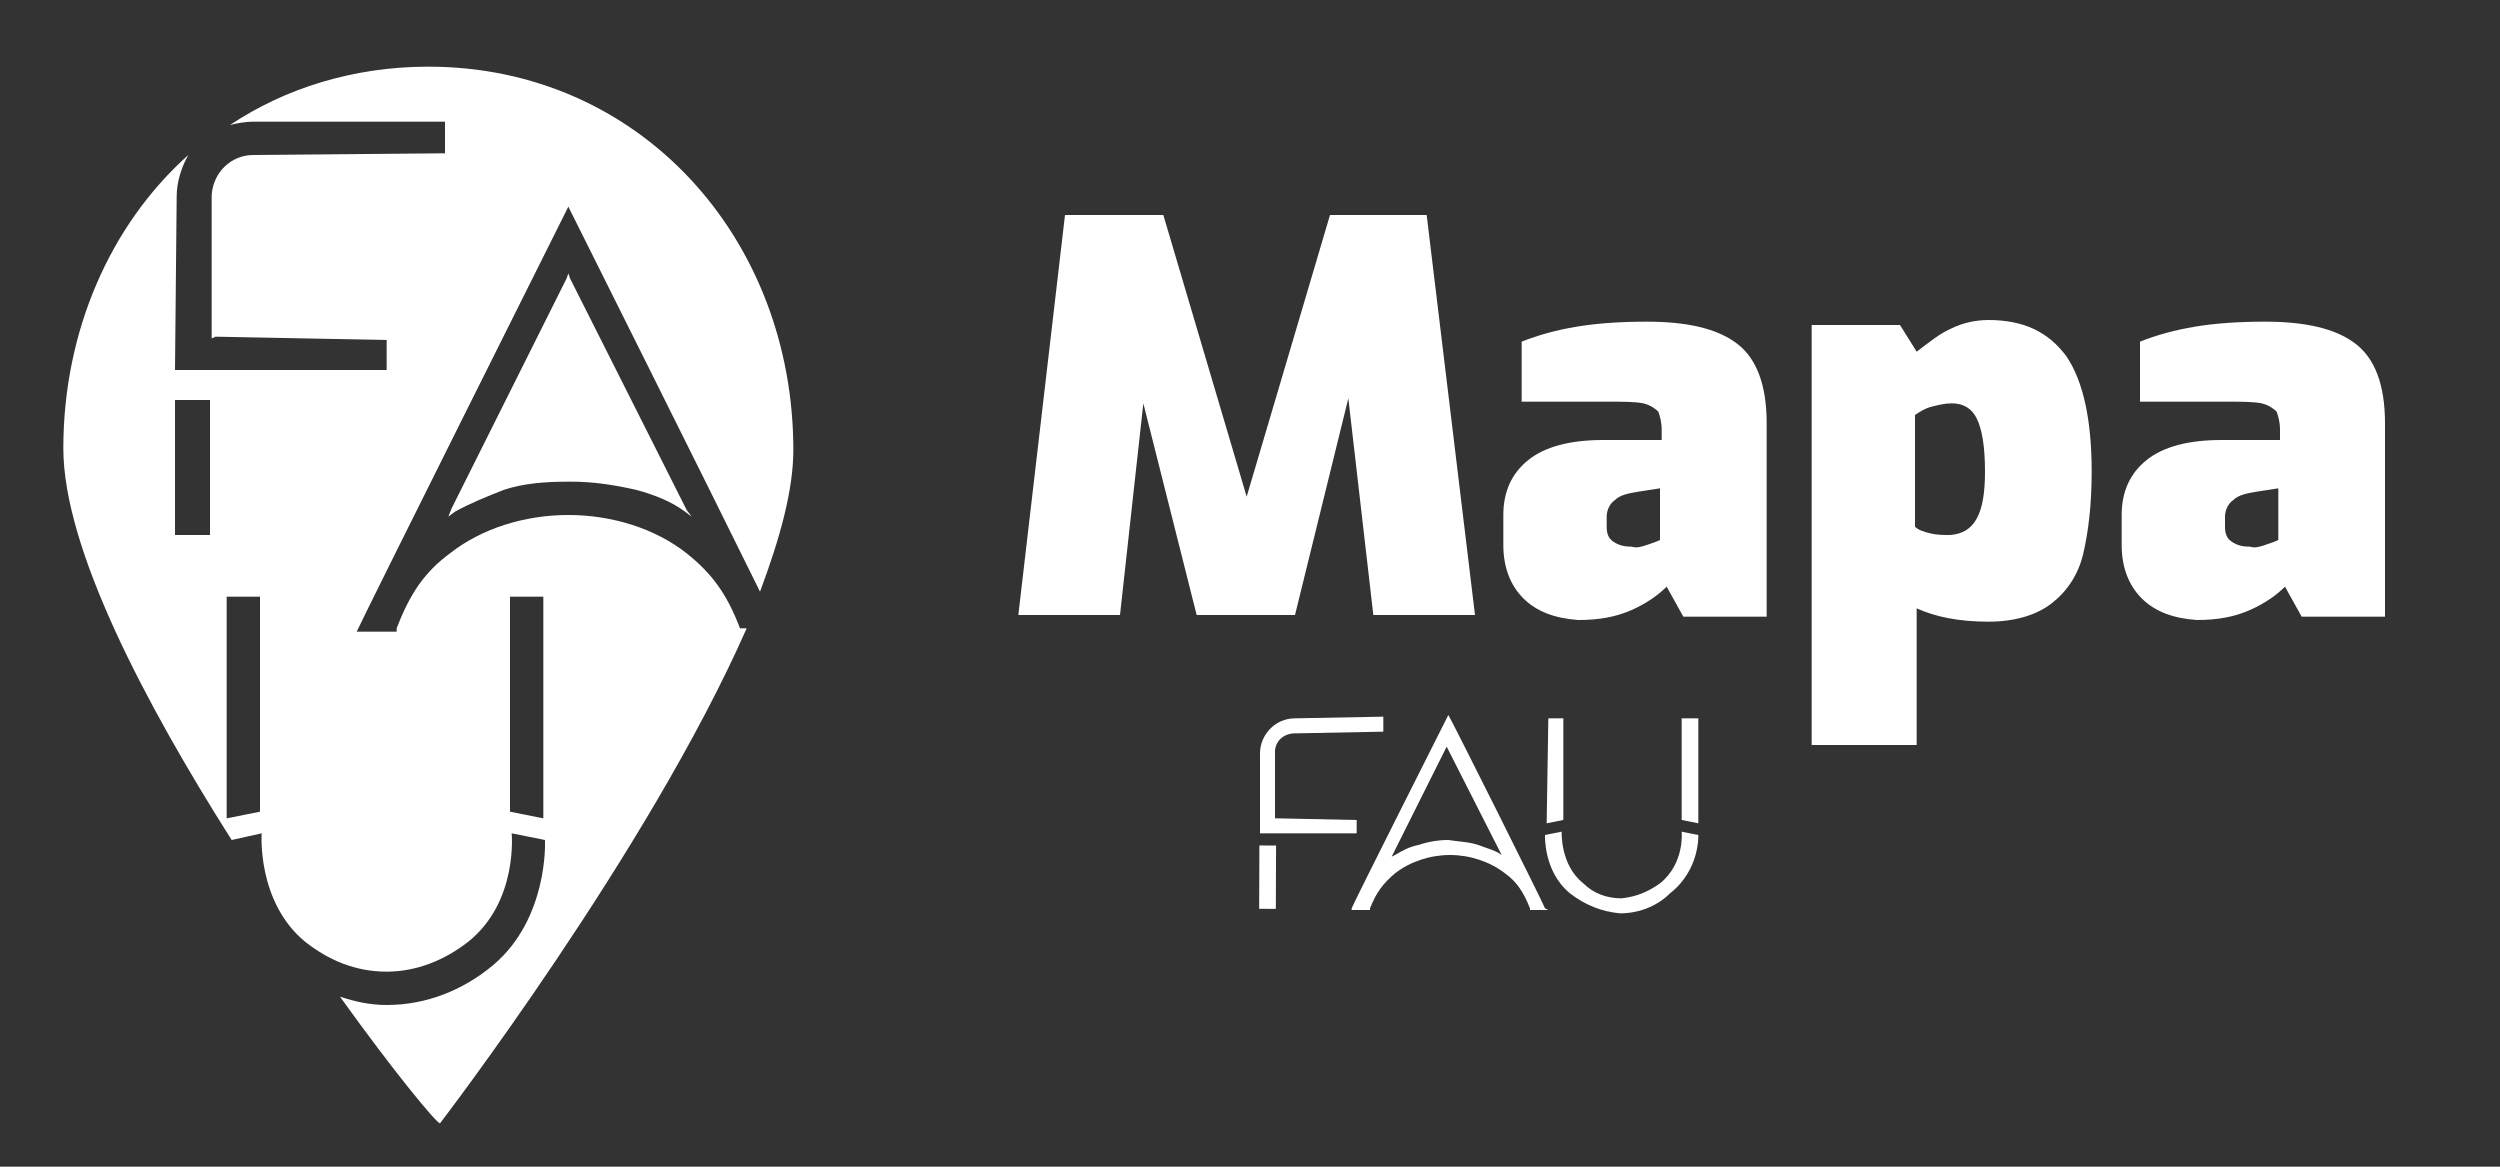
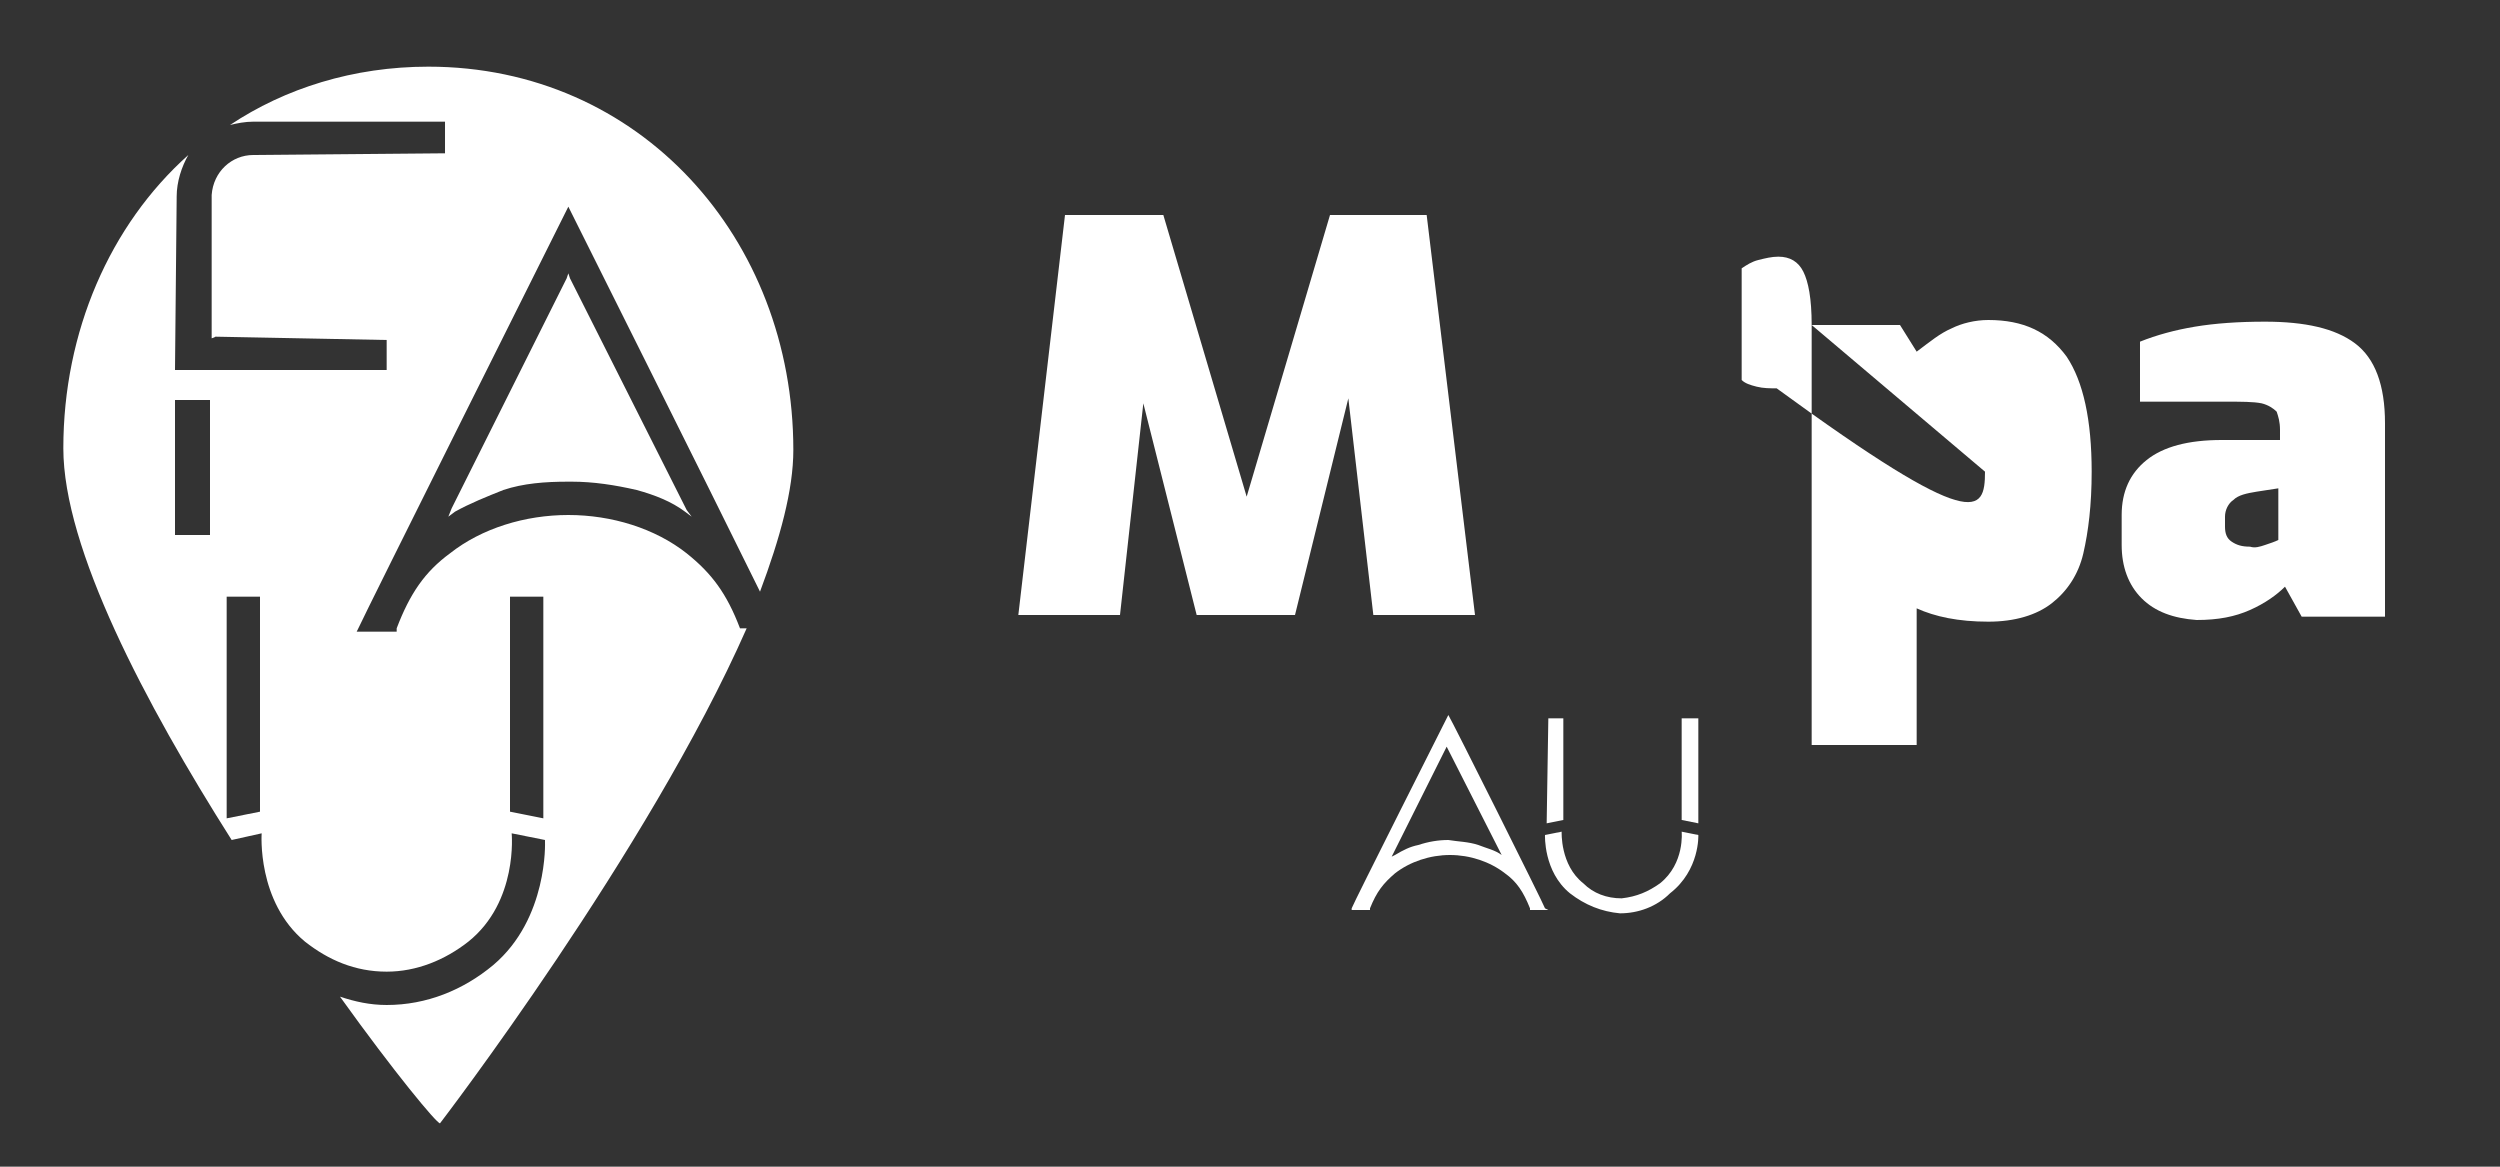
<svg xmlns="http://www.w3.org/2000/svg" version="1.1" id="Capa_1" x="0px" y="0px" viewBox="0 0 150 70" style="enable-background:new 0 0 150 70;" xml:space="preserve">
  <rect x="0" y="0" width="150" height="70" fill="#333333" stroke="none" />
  <style type="text/css">
	.st0{fill:#FFFFFF;}
</style>
  <g>
    <g>
      <path class="st0" d="M44.4,37.7c-0.8-2.1-1.7-3.3-3.2-4.5c-1.9-1.5-4.5-2.3-7.1-2.3c-2.6,0-5.2,0.8-7.1,2.3    c-1.5,1.1-2.4,2.4-3.2,4.5l0,0.2l-2.4,0l0.1-0.2c0.3-0.7,12.2-24.5,12.6-25.3v0c0,0,0,0,0,0c0,0,0,0,0,0v0    c0.3,0.6,8.5,17,11.5,23.1c1.2-3.2,2-6.1,2-8.5c0-12.7-9.2-23-21.9-23c-4.5,0-8.6,1.3-11.9,3.5c0.4-0.1,0.9-0.2,1.4-0.2h0l11.5,0    l0,1.9h-0.2L15.3,9.3l0,0h-0.1c-1.3,0-2.4,1-2.5,2.4l0,8.3l0,0.3c0,0,0.3-0.1,0.2-0.1c0,0,10.3,0.2,10.3,0.2c0,0,0,1.8,0,1.8    l-12.7,0l0.1-10.3l0-0.1c0-0.9,0.3-1.8,0.7-2.5c-4.7,4.2-7.5,10.6-7.5,17.6c0,6,4.9,15.3,10.1,23.5l1.8-0.4c0,0-0.3,4.1,2.6,6.5    c1.4,1.1,3,1.8,4.9,1.8v0c1.8,0,3.5-0.7,4.9-1.8c3-2.4,2.6-6.5,2.6-6.5l2,0.4l0,0.1c0,0,0.2,4.6-3.1,7.4c-1.8,1.5-4,2.4-6.4,2.4v0    c-1,0-1.9-0.2-2.8-0.5c3.3,4.6,5.8,7.6,6,7.6c0,0,12.5-16.3,18.4-29.7l-0.2,0L44.4,37.7z M12.6,32.1l-2.1,0l0-8.1h2.1L12.6,32.1z     M15.6,48.7l-2,0.4l0-13.3l2,0L15.6,48.7z M30.6,48.7l0-12.9l2,0l0,13.3L30.6,48.7z" />
      <path class="st0" d="M34.2,16.7l-0.1-0.3l-0.1,0.3l-6.9,13.8L26.9,31l0.4-0.3c0.9-0.5,1.9-0.9,2.9-1.3c1.2-0.4,2.5-0.5,3.9-0.5    l0.1,0h0h0h0h0l0.1,0c1.3,0,2.6,0.2,3.9,0.5c1.1,0.3,2.1,0.7,2.9,1.3l0.4,0.3l-0.3-0.4L34.2,16.7z" />
    </g>
    <g>
-       <rect x="74.2" y="52.2" transform="matrix(3.743386e-03 -1 1 3.743386e-03 23.072 128.533)" class="st0" width="3.8" height="1" />
-       <path class="st0" d="M77.7,43.1L77.7,43.1c-1.2,0-2.1,1-2.1,2.1l0,0.1l0,4.7l5.8,0v-0.8c0,0-4.8-0.1-4.8-0.1c0,0-0.1,0-0.1,0    l0-0.2l0-3.8c0-0.6,0.5-1.1,1.2-1.1h0.1l0,0l5.2-0.1H83l0-0.9L77.7,43.1z" />
      <polygon class="st0" points="100.9,49.2 101.9,49.4 101.9,43.1 100.9,43.1   " />
      <path class="st0" d="M101.9,50.1L101.9,50.1l-1-0.2c0,0,0.2,1.9-1.3,3.1c-0.7,0.5-1.4,0.8-2.3,0.9v0c-0.9,0-1.7-0.3-2.3-0.9    c-1.4-1.1-1.3-3.1-1.3-3.1l-1,0.2l0,0c0,0-0.1,2.2,1.5,3.5c0.9,0.7,1.9,1.1,3,1.2c1.1,0,2.2-0.4,3-1.2    C102,52.2,101.9,50.1,101.9,50.1" />
      <polygon class="st0" points="93.8,49.2 92.8,49.4 92.9,43.1 93.8,43.1   " />
      <path class="st0" d="M92.7,54.5c-0.1-0.3-5.6-11.3-5.8-11.6v0c0,0,0,0,0,0c0,0,0,0,0,0v0c-0.2,0.4-5.7,11.3-5.8,11.6l0,0.1l1.1,0    l0-0.1c0.4-1,0.8-1.5,1.5-2.1c0.9-0.7,2.1-1.1,3.3-1.1c1.2,0,2.4,0.4,3.3,1.1c0.7,0.5,1.1,1.1,1.5,2.1l0,0.1l1.1,0L92.7,54.5z     M90.1,51.3c-0.4-0.3-0.9-0.4-1.4-0.6c-0.6-0.2-1.2-0.2-1.8-0.3l0,0h0h0h0h0l0,0c-0.6,0-1.2,0.1-1.8,0.3c-0.5,0.1-0.9,0.3-1.4,0.6    l-0.2,0.1l0.1-0.2l3.2-6.4l0-0.1l0,0.1L90.1,51.3l0.2,0.1L90.1,51.3z" />
      <polygon class="st0" points="82.4,36.9 80.9,23.9 77.7,36.9 71.8,36.9 68.6,24.2 67.2,36.9 61.1,36.9 63.9,12.9 69.8,12.9     74.8,29.8 79.8,12.9 85.6,12.9 88.5,36.9   " />
-       <path class="st0" d="M91.4,35.9c-0.8-0.8-1.2-1.9-1.2-3.2v-1.8c0-1.4,0.5-2.5,1.5-3.3c1-0.8,2.5-1.2,4.5-1.2h3.5v-0.6    c0-0.5-0.1-0.8-0.2-1.1c-0.2-0.2-0.5-0.4-0.9-0.5c-0.5-0.1-1.2-0.1-2.2-0.1h-5.1v-3.6c1-0.4,2.1-0.7,3.3-0.9    c1.2-0.2,2.6-0.3,4.2-0.3c2.4,0,4.2,0.4,5.4,1.3c1.2,0.9,1.8,2.5,1.8,4.8v11.6h-5l-1-1.8c-0.5,0.5-1.2,1-2.1,1.4    c-0.9,0.4-1.9,0.6-3.2,0.6C93.3,37.1,92.2,36.7,91.4,35.9 M98.8,32.7c0.3-0.1,0.6-0.2,0.8-0.3v-3.1l-1.3,0.2    c-0.6,0.1-1.1,0.2-1.4,0.5c-0.3,0.2-0.5,0.6-0.5,1v0.6c0,0.4,0.1,0.7,0.4,0.9c0.3,0.2,0.6,0.3,1.1,0.3    C98.2,32.9,98.5,32.8,98.8,32.7" />
-       <path class="st0" d="M108.7,19.5h5.3l1,1.6c0.8-0.6,1.4-1.1,2.1-1.4c0.6-0.3,1.4-0.5,2.2-0.5c2.1,0,3.6,0.7,4.7,2.2    c1,1.5,1.5,3.8,1.5,6.9c0,2-0.2,3.6-0.5,4.9c-0.3,1.3-1,2.3-1.9,3c-0.9,0.7-2.2,1.1-3.8,1.1c-1.8,0-3.2-0.3-4.3-0.8v8.2h-6.3V19.5    z M119.1,28.3c0-1.6-0.2-2.6-0.5-3.2c-0.3-0.6-0.8-0.9-1.5-0.9c-0.4,0-0.8,0.1-1.2,0.2c-0.4,0.1-0.7,0.3-1,0.5v6.7    c0.2,0.2,0.5,0.3,0.9,0.4c0.4,0.1,0.8,0.1,1.2,0.1C118.5,32,119.1,30.8,119.1,28.3" />
+       <path class="st0" d="M108.7,19.5h5.3l1,1.6c0.8-0.6,1.4-1.1,2.1-1.4c0.6-0.3,1.4-0.5,2.2-0.5c2.1,0,3.6,0.7,4.7,2.2    c1,1.5,1.5,3.8,1.5,6.9c0,2-0.2,3.6-0.5,4.9c-0.3,1.3-1,2.3-1.9,3c-0.9,0.7-2.2,1.1-3.8,1.1c-1.8,0-3.2-0.3-4.3-0.8v8.2h-6.3V19.5    z c0-1.6-0.2-2.6-0.5-3.2c-0.3-0.6-0.8-0.9-1.5-0.9c-0.4,0-0.8,0.1-1.2,0.2c-0.4,0.1-0.7,0.3-1,0.5v6.7    c0.2,0.2,0.5,0.3,0.9,0.4c0.4,0.1,0.8,0.1,1.2,0.1C118.5,32,119.1,30.8,119.1,28.3" />
      <path class="st0" d="M128.5,35.9c-0.8-0.8-1.2-1.9-1.2-3.2v-1.8c0-1.4,0.5-2.5,1.5-3.3c1-0.8,2.5-1.2,4.5-1.2h3.5v-0.6    c0-0.5-0.1-0.8-0.2-1.1c-0.2-0.2-0.5-0.4-0.9-0.5c-0.5-0.1-1.2-0.1-2.2-0.1h-5.1v-3.6c1-0.4,2.1-0.7,3.3-0.9    c1.2-0.2,2.6-0.3,4.2-0.3c2.4,0,4.2,0.4,5.4,1.3c1.2,0.9,1.8,2.5,1.8,4.8v11.6h-5l-1-1.8c-0.5,0.5-1.2,1-2.1,1.4    c-0.9,0.4-1.9,0.6-3.2,0.6C130.4,37.1,129.3,36.7,128.5,35.9 M135.9,32.7c0.3-0.1,0.6-0.2,0.8-0.3v-3.1l-1.3,0.2    c-0.6,0.1-1.1,0.2-1.4,0.5c-0.3,0.2-0.5,0.6-0.5,1v0.6c0,0.4,0.1,0.7,0.4,0.9c0.3,0.2,0.6,0.3,1.1,0.3    C135.3,32.9,135.6,32.8,135.9,32.7" />
    </g>
  </g>
</svg>